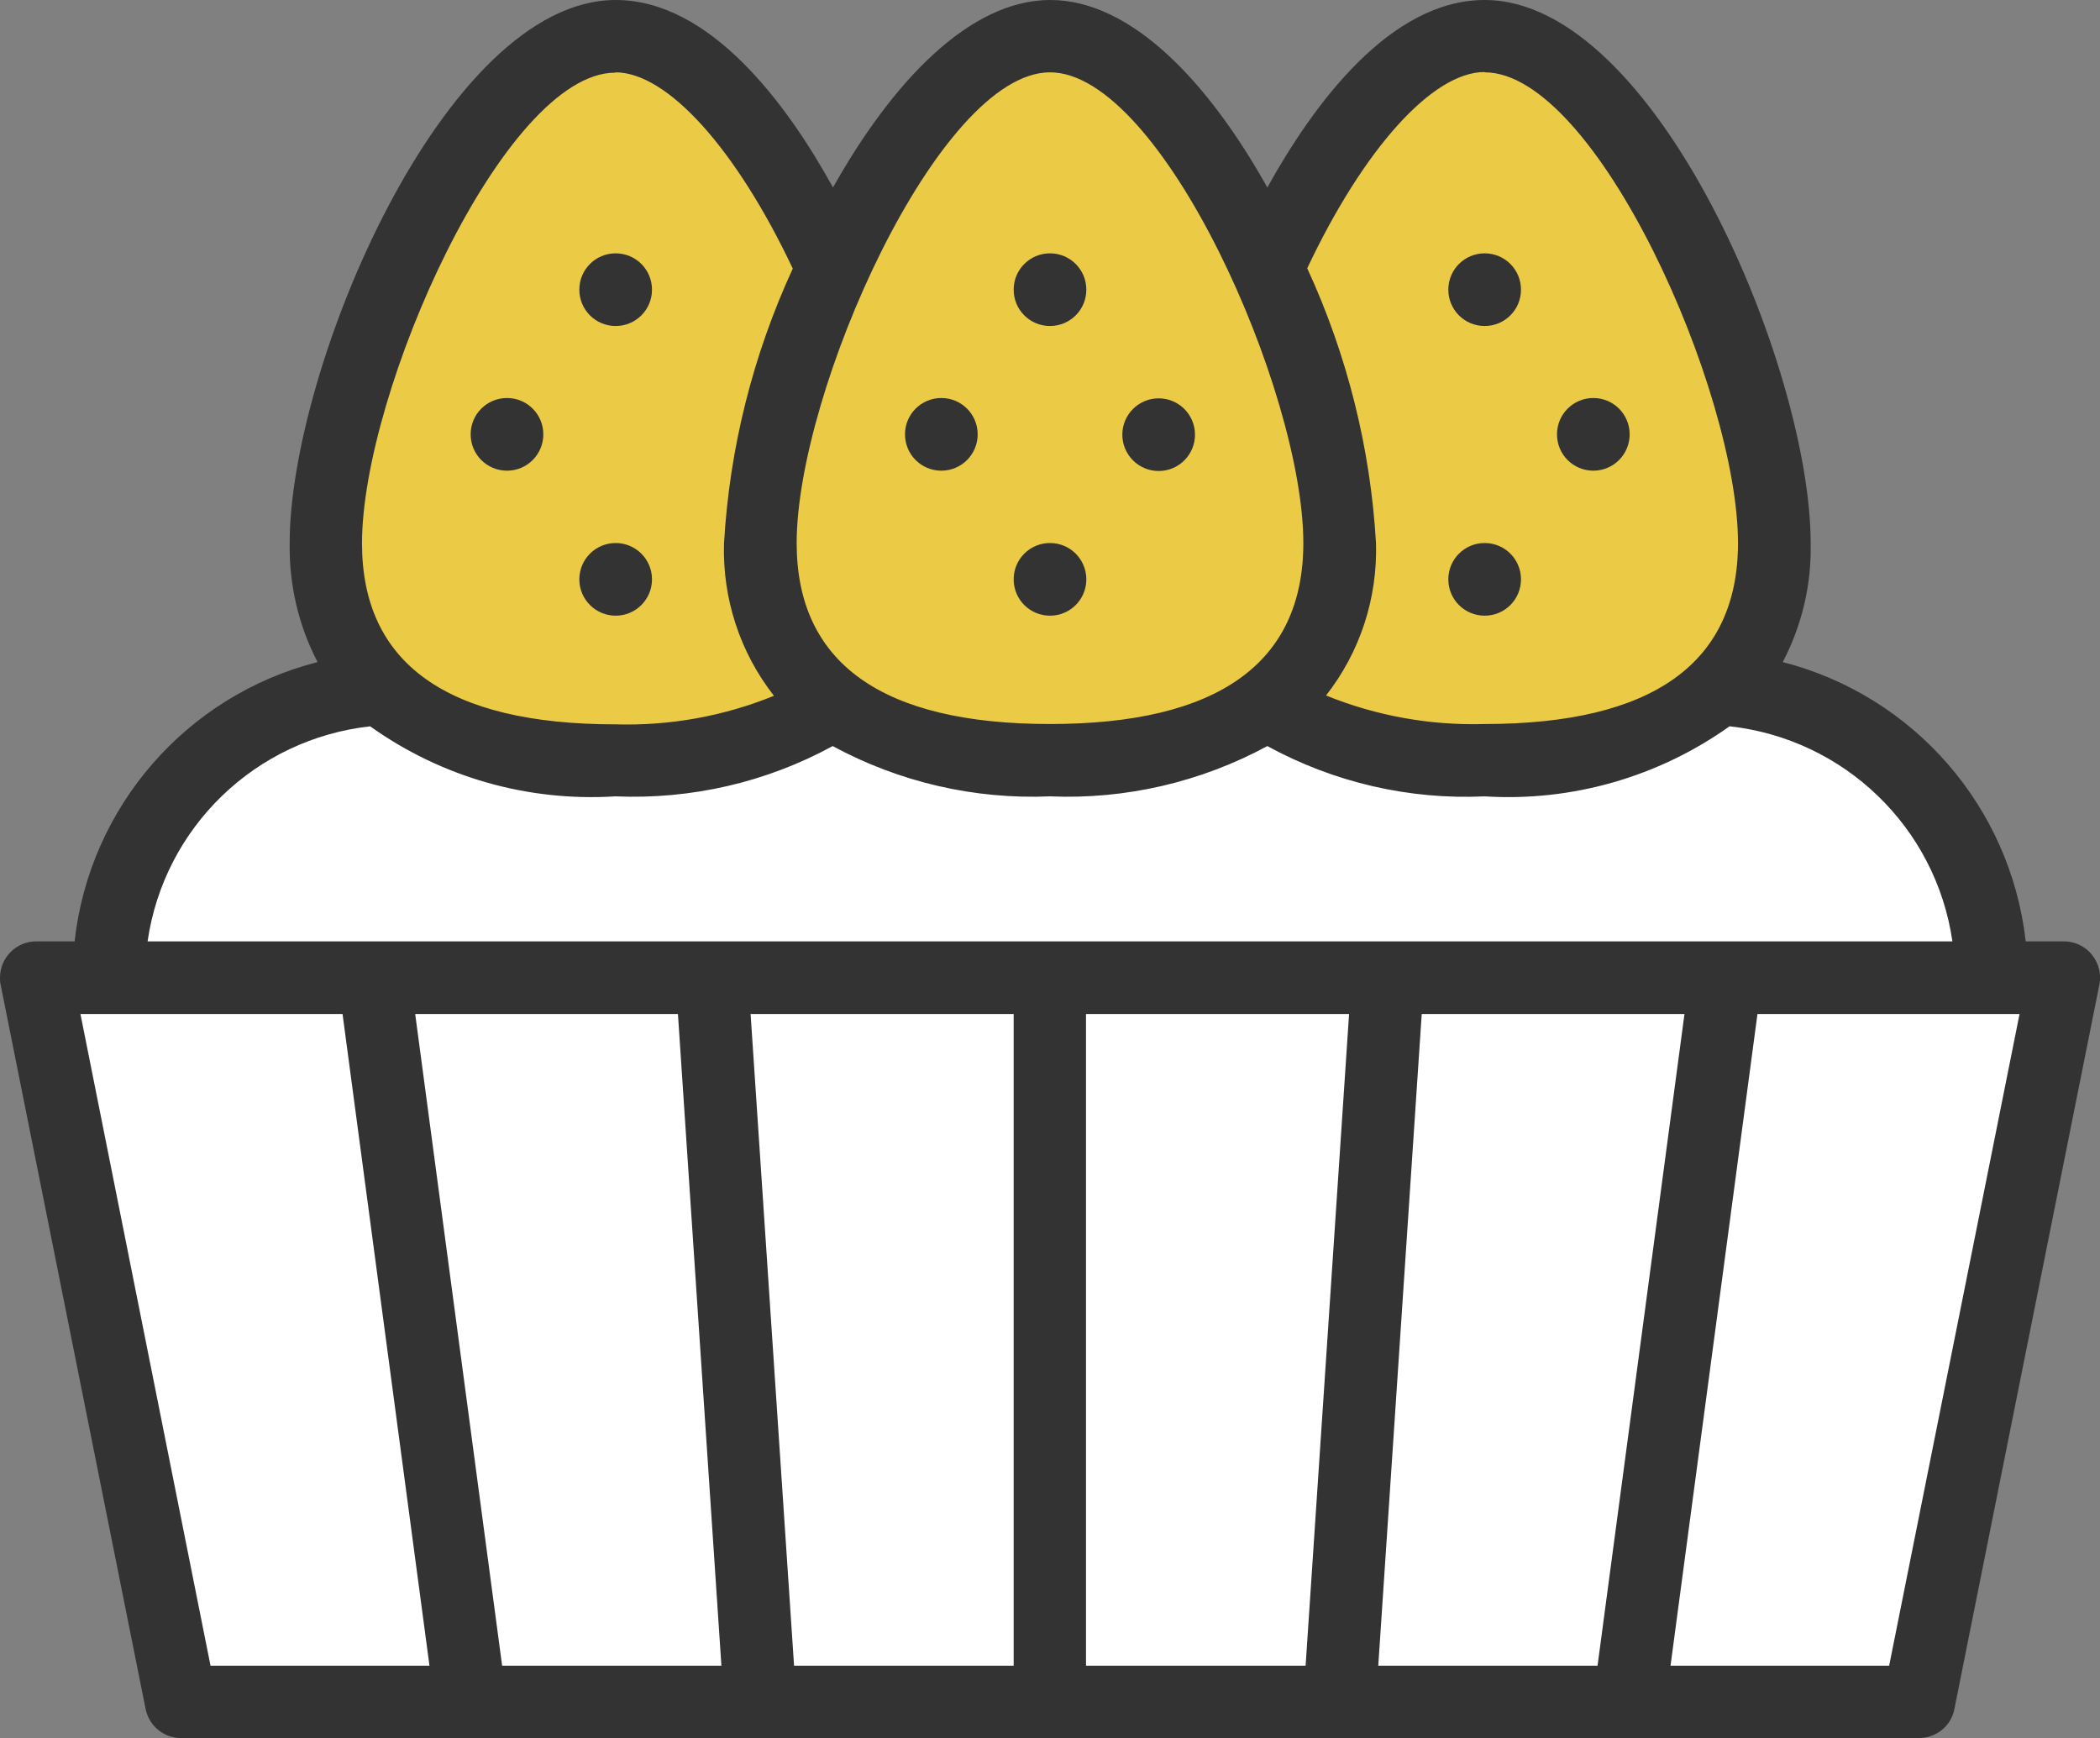
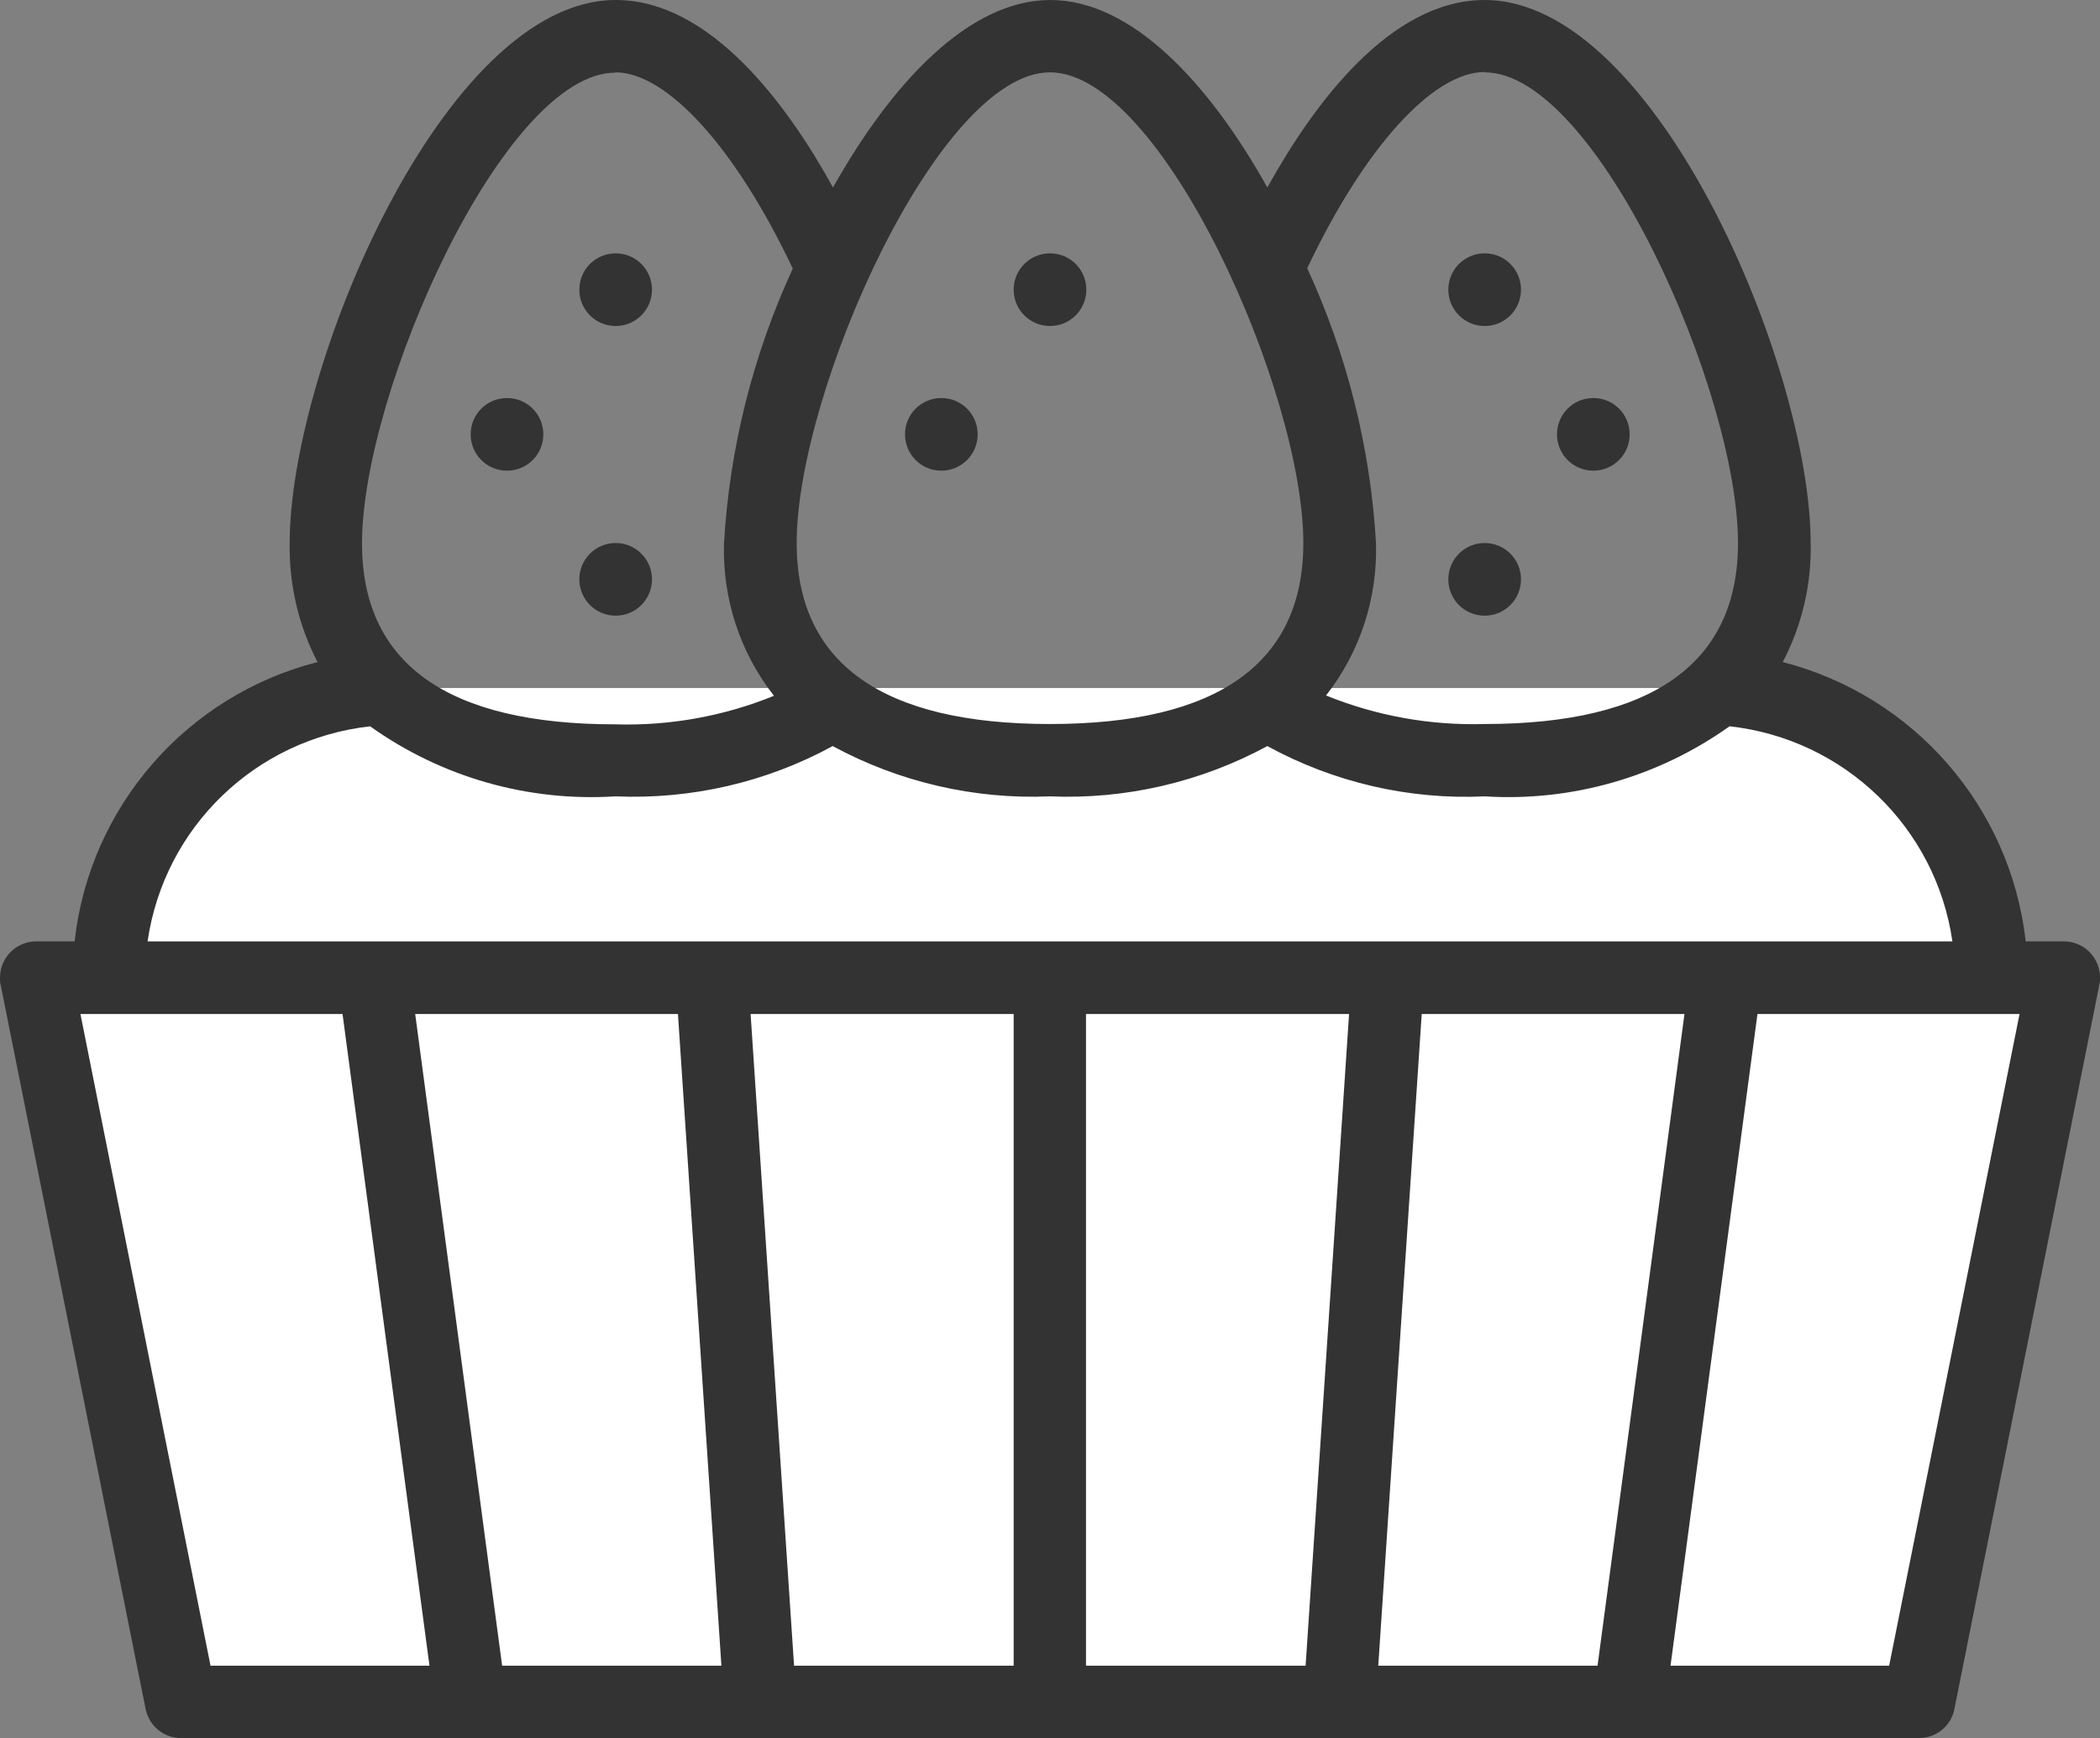
<svg xmlns="http://www.w3.org/2000/svg" id="b" viewBox="0 0 64.74 53.58">
  <rect x="0" y="0" width="64.74" height="53.58" fill="#808080" stroke="none" />
  <defs>
    <style>.d{fill:#ebcb45;}.e{fill:#fff;}.f{fill:#333;}</style>
  </defs>
  <g id="c">
    <g>
      <path class="e" d="M9.99,30.14l2.98,22.33h8.93l-1.49-22.33H9.99Z" />
      <path class="e" d="M61.4,30.14c0-4.93-4-8.93-8.93-8.93H12.28c-4.93,0-8.93,4-8.93,8.93H1.12l4.47,22.33H59.16l4.47-22.33h-2.23Z" />
-       <path class="d" d="M45.77,1.12c-2.49,0-4.98,3.33-6.7,7.13-1.72-3.8-4.21-7.13-6.7-7.13s-4.98,3.33-6.7,7.13c-1.72-3.8-4.21-7.13-6.7-7.13-4.47,0-8.93,10.7-8.93,15.63s4,6.7,8.93,6.7c2.67,0,5.06-.52,6.7-1.78,1.64,1.26,4.03,1.78,6.7,1.78s5.06-.52,6.7-1.78c1.64,1.26,4.03,1.78,6.7,1.78,4.93,0,8.93-1.77,8.93-6.7S50.23,1.12,45.77,1.12Z" />
      <g>
        <path class="f" d="M64.49,29.43c-.21-.26-.53-.41-.86-.41h-1.18c-.47-4.15-3.45-7.57-7.49-8.61,.59-1.13,.89-2.39,.86-3.67,0-5.37-4.75-16.74-10.05-16.74-2.92,0-5.28,3.22-6.7,5.78-1.81-3.24-4.19-5.78-6.69-5.78s-4.88,2.54-6.7,5.78c-1.41-2.56-3.78-5.78-6.7-5.78-5.29,0-10.05,11.37-10.05,16.74-.02,1.28,.27,2.54,.86,3.67-4.04,1.03-7.03,4.46-7.49,8.61H1.12c-.62,0-1.12,.5-1.12,1.12,0,.08,0,.15,.02,.22l4.47,22.33c.11,.52,.56,.89,1.09,.89H59.16c.53,0,.99-.37,1.09-.89l4.47-22.33c.07-.33-.02-.67-.23-.93ZM45.77,2.23c3.44,0,7.81,9.84,7.81,14.51,0,3.7-2.63,5.58-7.81,5.58-1.67,.05-3.34-.25-4.89-.88,1.05-1.34,1.59-3,1.54-4.7-.17-2.93-.89-5.8-2.12-8.47,1.74-3.68,3.86-6.05,5.47-6.05Zm-13.4,0c3.44,0,7.81,9.84,7.81,14.51,0,3.7-2.63,5.58-7.81,5.58s-7.81-1.88-7.81-5.58c0-4.67,4.38-14.51,7.81-14.51Zm-13.4,0c1.61,0,3.73,2.37,5.47,6.05-1.23,2.67-1.95,5.54-2.12,8.47-.05,1.7,.49,3.36,1.54,4.7-1.55,.63-3.21,.93-4.89,.88-5.19,0-7.81-1.88-7.81-5.58,0-4.67,4.38-14.51,7.81-14.51Zm-7.56,20.16c2.2,1.57,4.86,2.33,7.56,2.16,2.33,.1,4.65-.43,6.7-1.55,2.05,1.11,4.37,1.65,6.7,1.55,2.33,.1,4.65-.44,6.7-1.55,2.05,1.12,4.37,1.66,6.7,1.55,2.69,.17,5.36-.6,7.55-2.16,3.53,.39,6.36,3.11,6.87,6.63H4.55c.51-3.52,3.33-6.24,6.87-6.63Zm-4.92,28.96L2.48,31.26H10.56l2.68,20.09H6.5Zm8.99,0l-2.68-20.09h8.1l1.34,20.09h-6.76Zm15.77,0h-6.77l-1.34-20.09h8.11v20.09Zm9,0h-6.77V31.26h8.11l-1.34,20.09Zm2.24,0l1.34-20.09h8.1l-2.68,20.09h-6.76Zm15.75,0h-6.74l2.68-20.09h8.08l-4.02,20.09Z" />
-         <path class="f" d="M32.37,18.98c.62,0,1.12-.5,1.12-1.12s-.5-1.12-1.12-1.12-1.12,.5-1.12,1.12,.5,1.12,1.12,1.12Z" />
        <path class="f" d="M32.37,10.05c.62,0,1.12-.5,1.12-1.12s-.5-1.12-1.12-1.12-1.12,.5-1.12,1.12,.5,1.12,1.12,1.12Z" />
-         <circle class="f" cx="35.72" cy="13.4" r="1.12" />
        <path class="f" d="M45.77,18.98c.62,0,1.12-.5,1.12-1.12s-.5-1.12-1.12-1.12-1.12,.5-1.12,1.12,.5,1.12,1.12,1.12Z" />
        <path class="f" d="M45.77,10.05c.62,0,1.12-.5,1.12-1.12s-.5-1.12-1.12-1.12-1.12,.5-1.12,1.12,.5,1.12,1.12,1.12Z" />
        <path class="f" d="M49.12,14.51c.62,0,1.12-.5,1.12-1.12s-.5-1.12-1.12-1.12-1.12,.5-1.12,1.12,.5,1.12,1.12,1.12Z" />
        <path class="f" d="M29.02,14.51c.62,0,1.12-.5,1.12-1.12s-.5-1.12-1.12-1.12-1.12,.5-1.12,1.12,.5,1.12,1.12,1.12Z" />
        <circle class="f" cx="18.98" cy="17.86" r="1.12" />
        <path class="f" d="M18.98,10.05c.62,0,1.12-.5,1.12-1.12s-.5-1.12-1.12-1.12-1.12,.5-1.12,1.12,.5,1.12,1.12,1.12Z" />
        <path class="f" d="M15.63,14.51c.62,0,1.12-.5,1.12-1.12s-.5-1.12-1.12-1.12-1.12,.5-1.12,1.12,.5,1.12,1.12,1.12Z" />
      </g>
    </g>
  </g>
</svg>